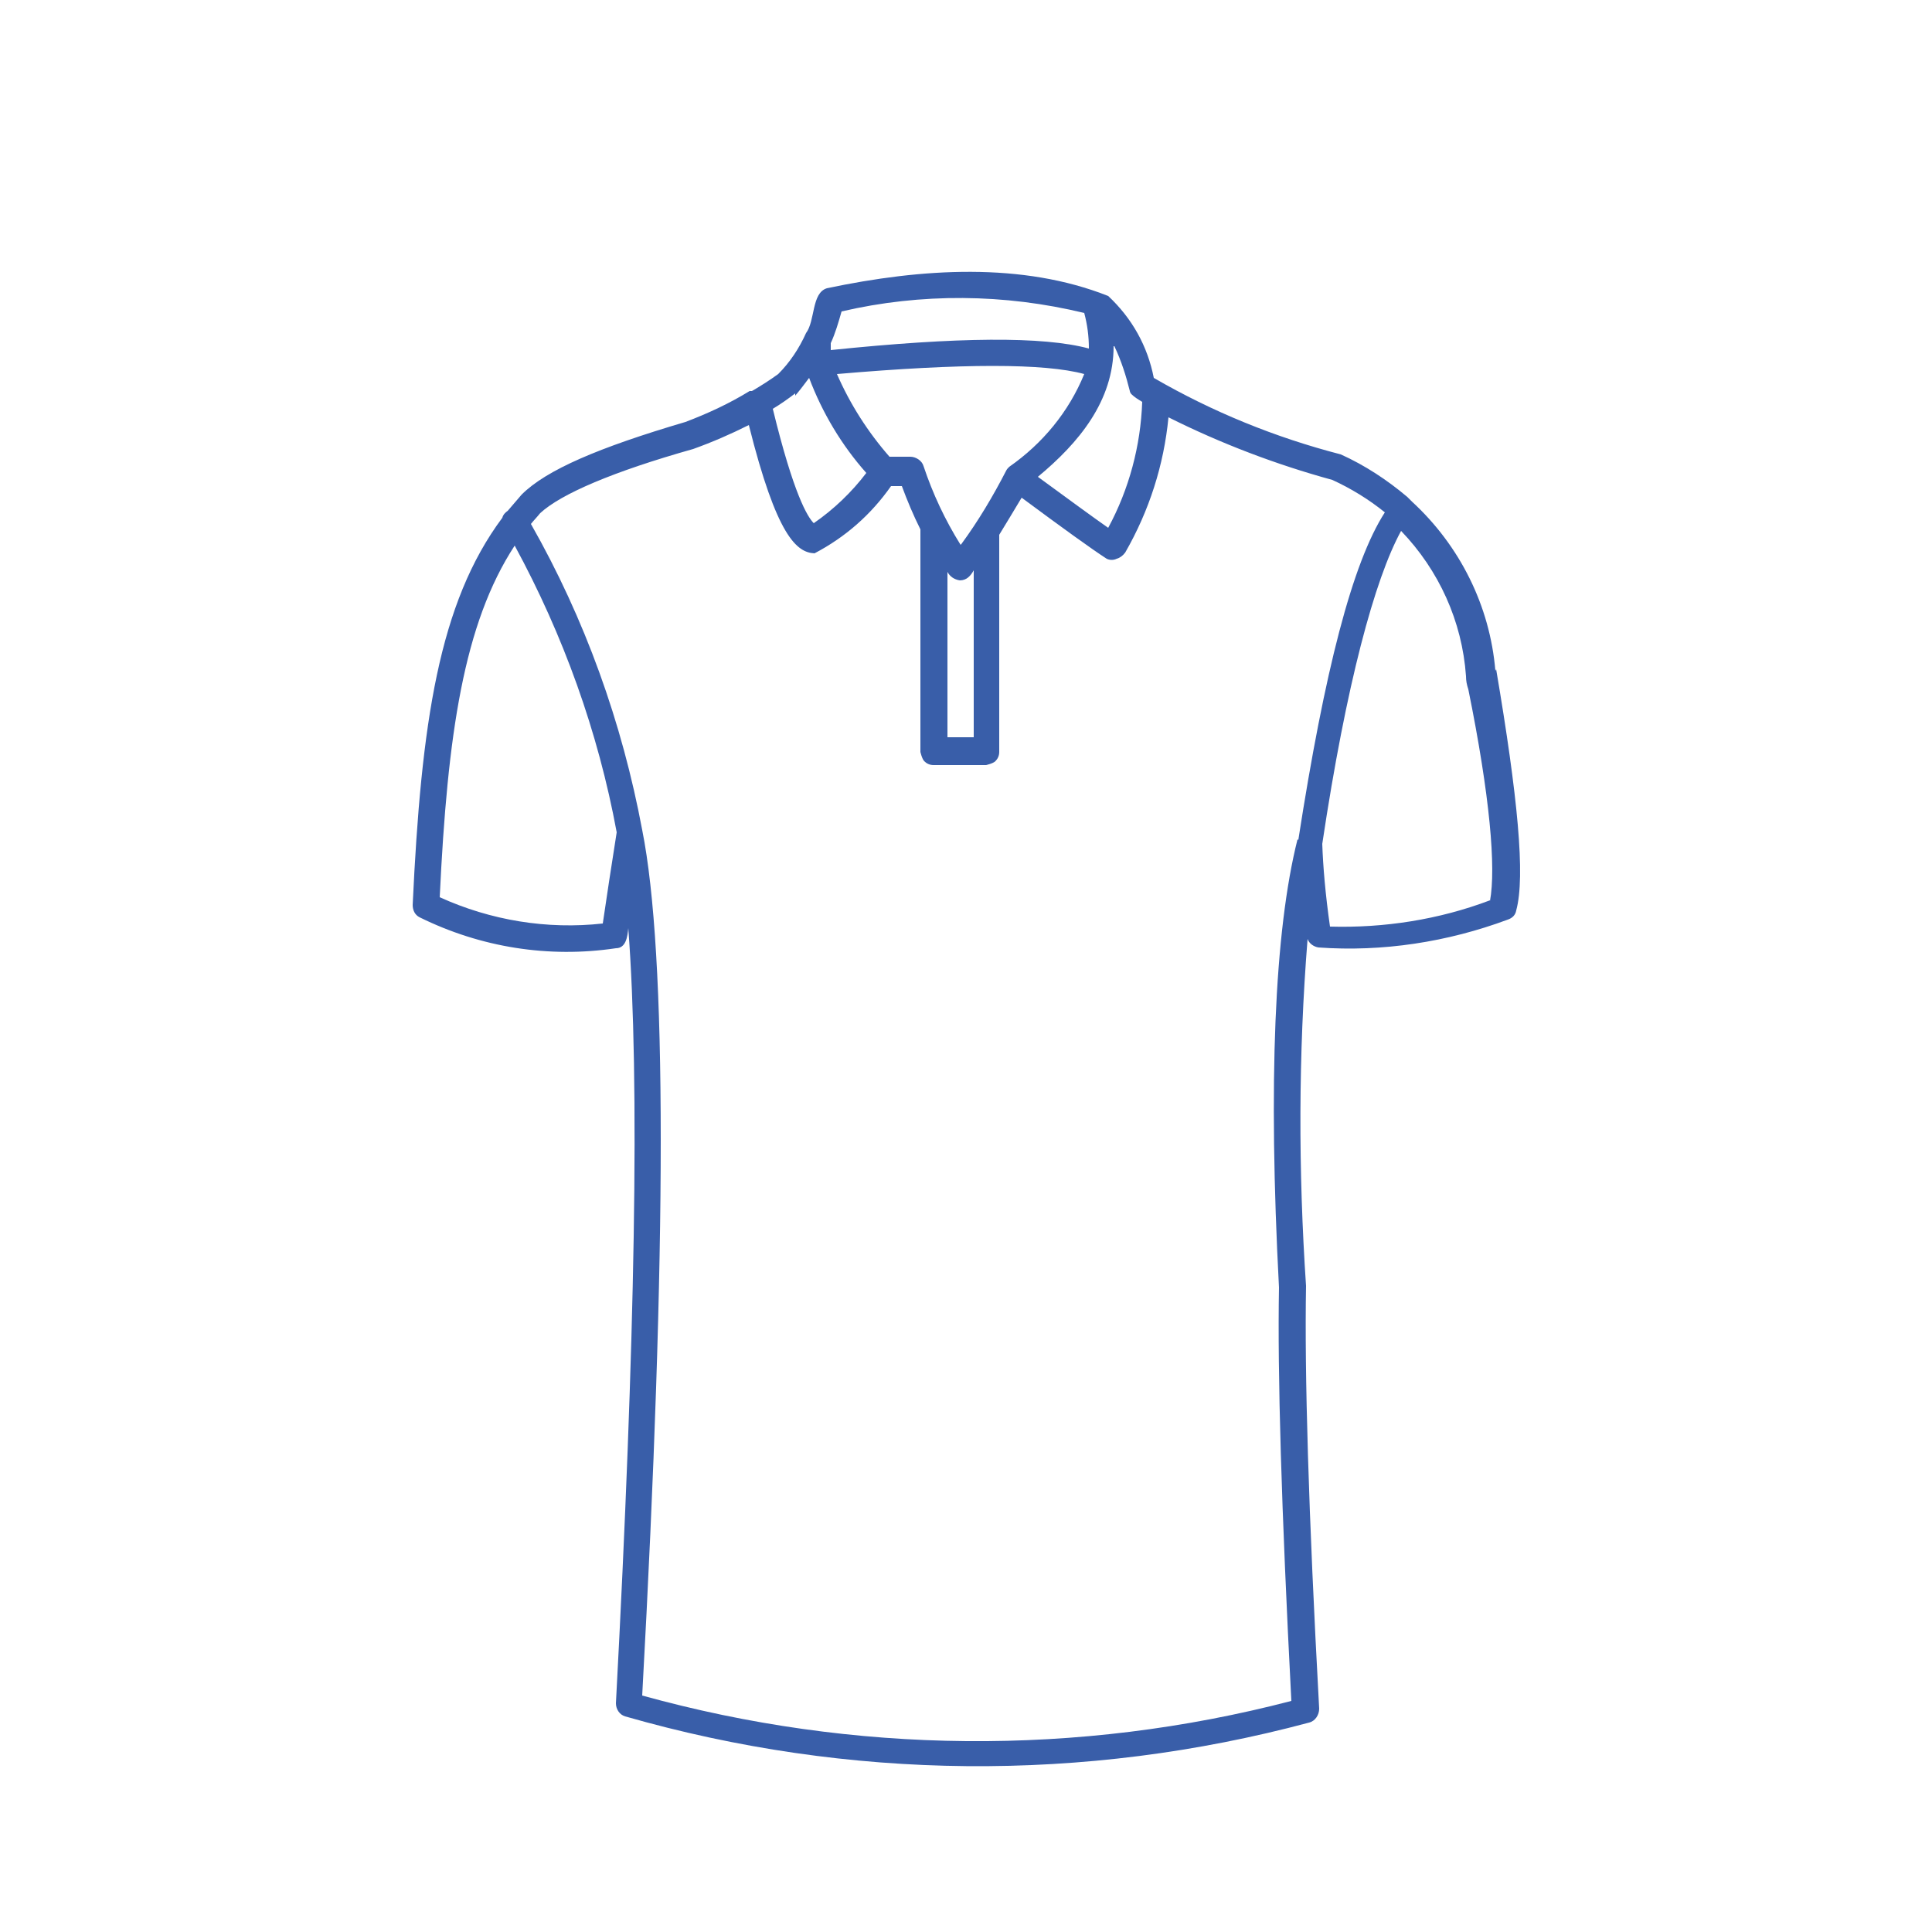
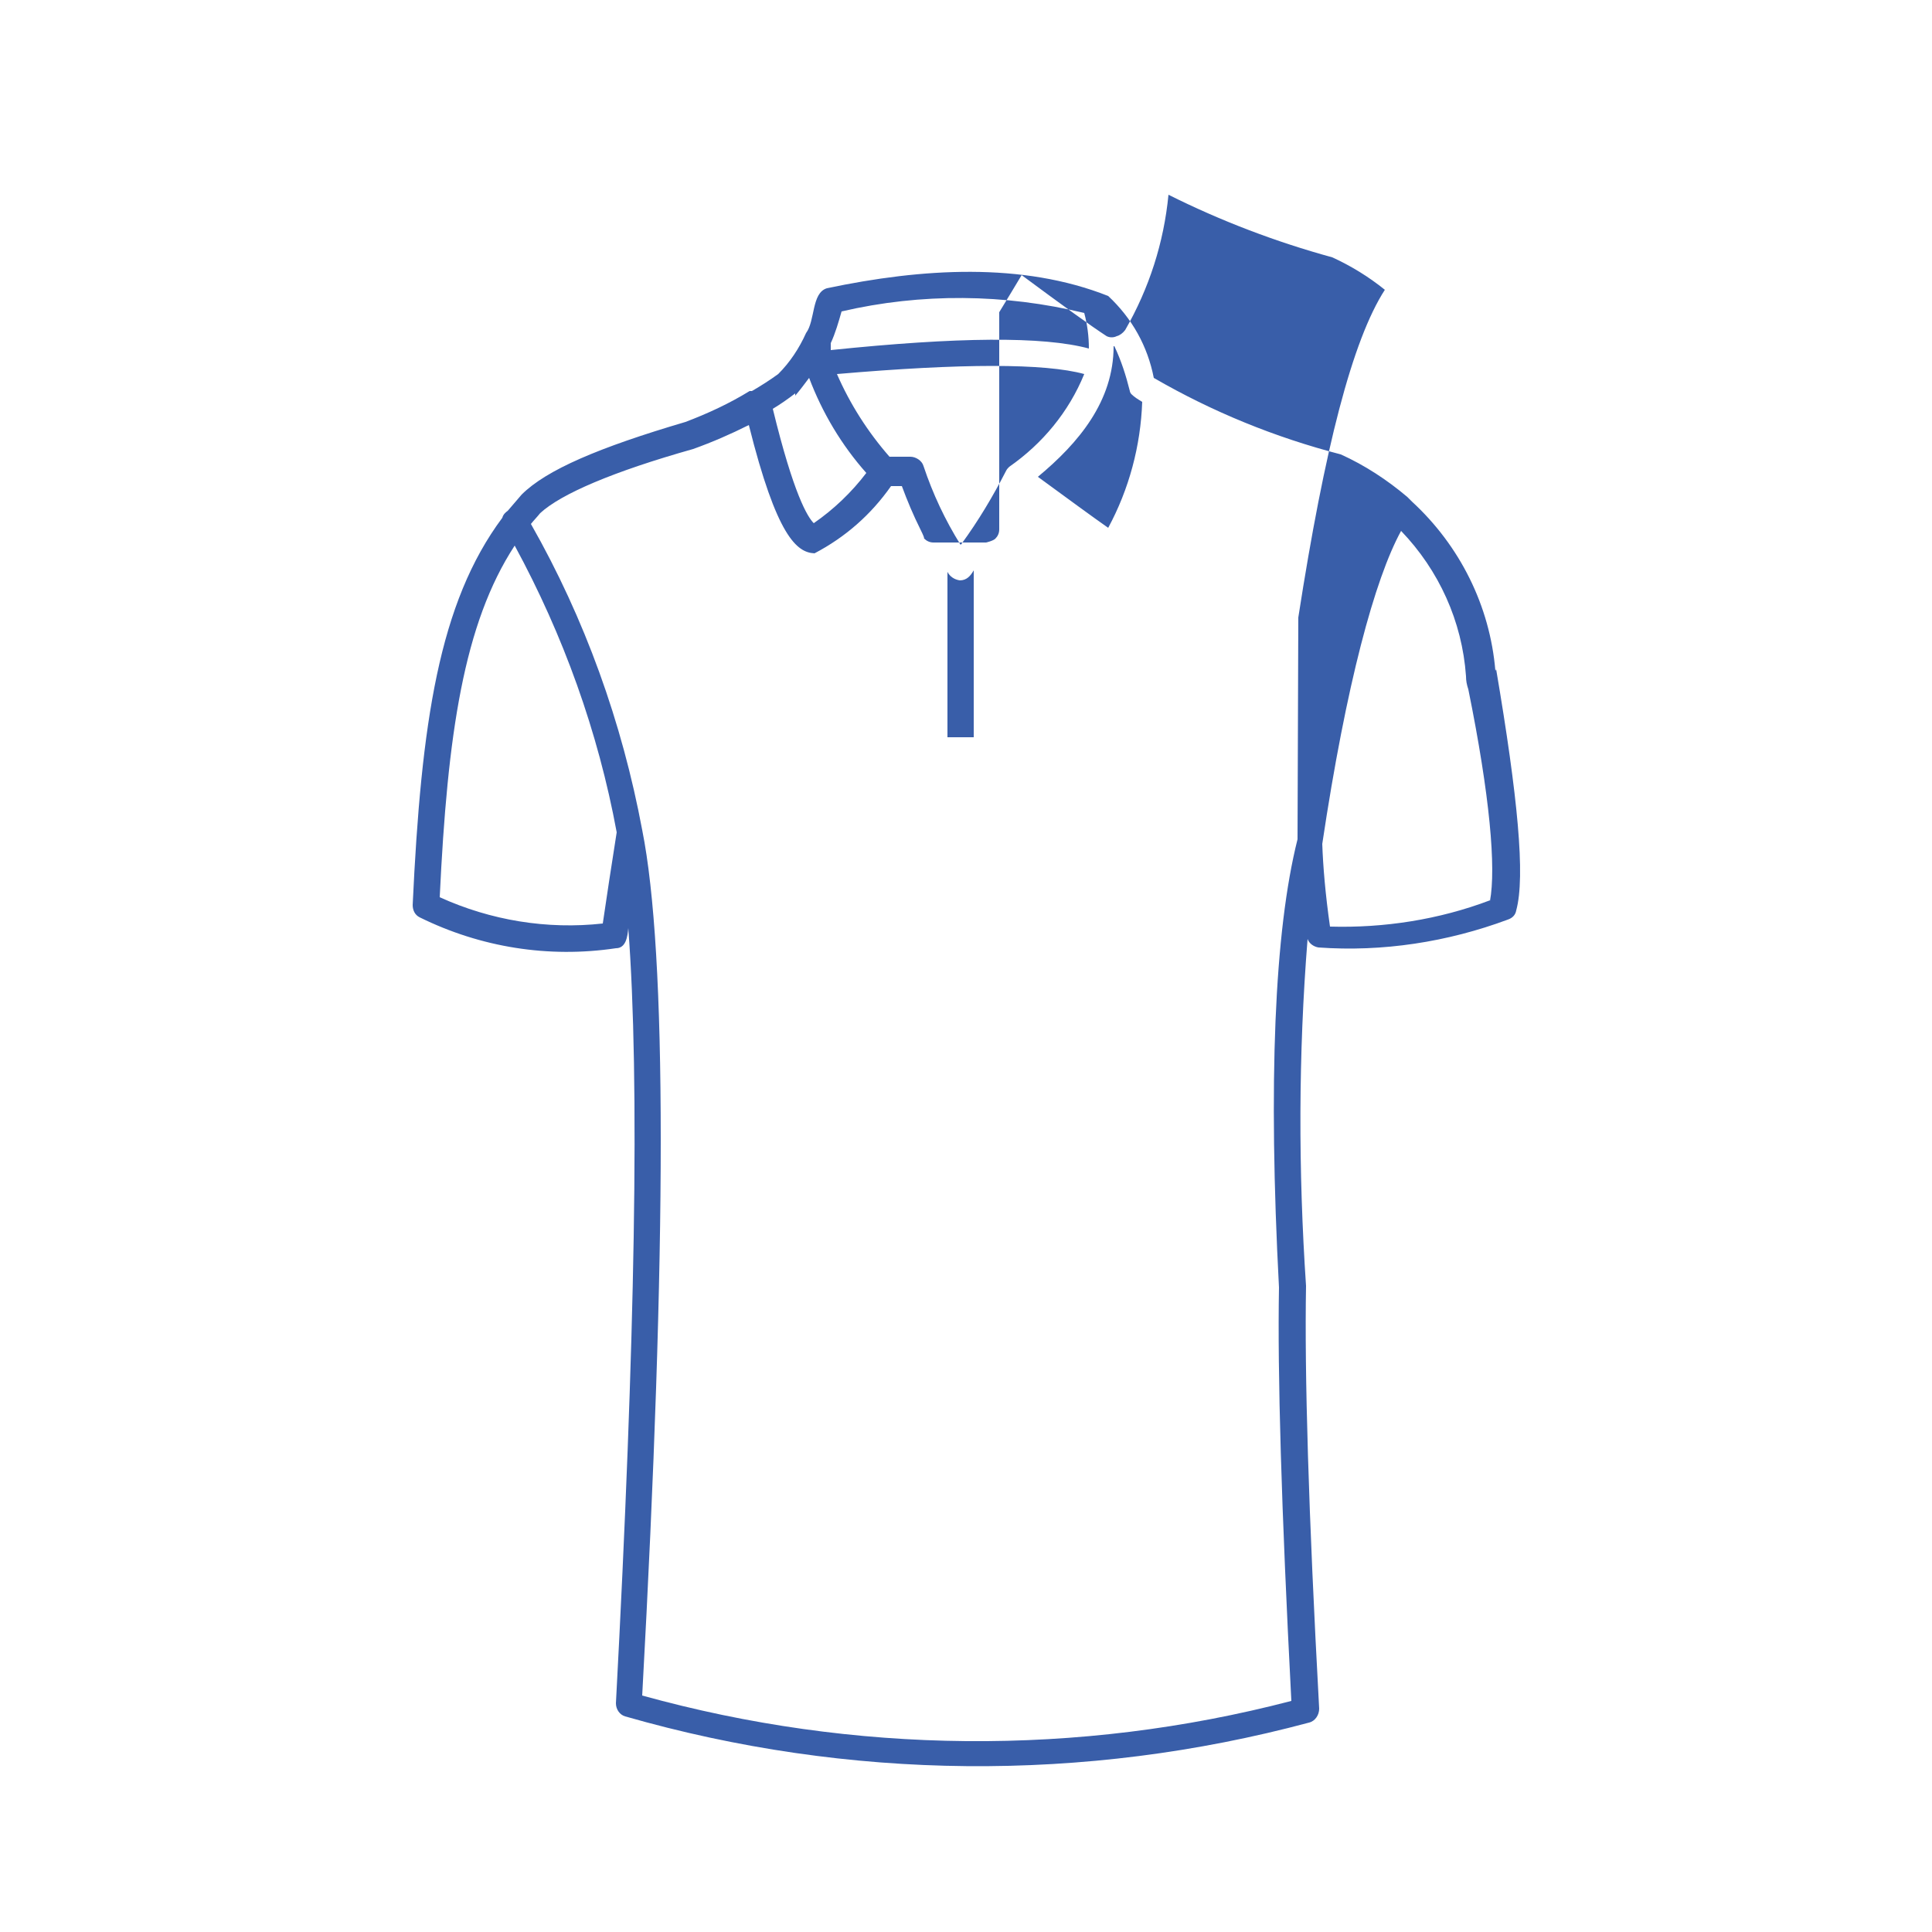
<svg xmlns="http://www.w3.org/2000/svg" id="katman_1" data-name="katman 1" viewBox="0 0 25 25">
  <defs>
    <style> .cls-1 { fill: #395ea9; } </style>
  </defs>
-   <path class="cls-1" d="m19.35,8.68c-.07-.84-.46-1.62-1.08-2.19-.02-.02-.04-.04-.06-.06-.26-.22-.55-.41-.86-.55-.85-.22-1.66-.55-2.42-.99-.08-.41-.28-.77-.59-1.06-1.11-.44-2.41-.36-3.64-.1-.2.06-.15.42-.27.58-.09.2-.21.38-.36.53-.11.08-.22.15-.34.22h-.03c-.26.16-.54.29-.83.4-1.12.33-1.8.62-2.12.94-.06.07-.12.14-.18.21-.03.02-.06.05-.07.09-.82,1.1-1.05,2.65-1.16,5.01,0,.07.03.13.09.16.79.39,1.67.53,2.54.4.13,0,.15-.15.16-.26.15,1.97.09,5.33-.16,10.03,0,.08.05.15.12.17,2.89.83,5.94.86,8.85.08.08-.02.13-.1.13-.18-.14-2.56-.19-4.35-.17-5.47-.1-1.49-.1-2.99.02-4.49.02.06.08.1.14.11.83.06,1.67-.07,2.45-.36.06-.02.1-.06.11-.12.12-.44.02-1.47-.26-3.12h0Zm-4.93-4.2c.09.19.15.38.2.58,0,.01.01.03.02.04.04.04.09.07.14.1-.02.57-.17,1.13-.44,1.63-.2-.14-.5-.36-.91-.66.53-.44.98-.98.98-1.69h0Zm-1.99,2.57h0c-.2-.32-.36-.66-.48-1.02-.02-.07-.1-.12-.17-.12h-.27c-.28-.32-.51-.68-.68-1.07,1.62-.14,2.69-.14,3.2,0-.2.49-.54.9-.97,1.2-.02.02-.03.03-.04.05-.17.33-.36.65-.58.95h0Zm.17.34v2.15h-.34v-2.14c.03.06.09.1.16.11.09,0,.14-.06.18-.13h0Zm-1.85-2.95c.06-.13.1-.27.14-.41,1.03-.24,2.11-.23,3.14.02.04.15.06.3.06.46-.59-.16-1.7-.15-3.34.02,0-.03,0-.06,0-.09h0Zm-.46.68h0c.06-.07.12-.15.18-.23.17.45.42.87.74,1.23-.19.25-.42.47-.68.65-.08-.08-.26-.37-.53-1.48h0c.1-.06.2-.13.29-.2v.02Zm-2.49,6.83c-.72.08-1.45-.04-2.11-.34.1-2.11.31-3.54.97-4.55.63,1.16,1.08,2.41,1.32,3.71-.07.44-.13.84-.18,1.18h0Zm8.99-1.09c-.3,1.19-.38,3.15-.24,5.8-.02,1.1.03,2.85.16,5.35-2.76.72-5.66.69-8.4-.07.32-5.83.32-9.6,0-11.2-.26-1.39-.74-2.73-1.44-3.96.04-.05.08-.09.12-.14.27-.25.95-.54,1.98-.83h0c.25-.09.48-.19.72-.31.36,1.44.62,1.65.85,1.66.4-.21.73-.5.99-.87h.14c.07.19.15.38.24.56v2.88s.02.09.05.12c.03.03.07.05.12.05h.68s.09-.02.12-.05c.03-.03.05-.07.05-.12v-2.81c.09-.15.19-.31.29-.48.54.4.9.66,1.1.79.04.02.09.02.13,0,.04-.01.08-.04.11-.08.31-.54.5-1.13.56-1.75.68.34,1.39.61,2.12.81.24.11.47.25.68.42-.42.65-.78,2.05-1.12,4.24h0Zm2.49.79c-.66.25-1.37.36-2.07.34-.06-.42-.09-.78-.1-1.07.31-2.07.68-3.43,1.02-4.05h0c.49.51.79,1.17.84,1.88,0,.06.01.11.03.17.28,1.38.36,2.31.28,2.74h0Z" />
+   <path class="cls-1" d="m19.35,8.68c-.07-.84-.46-1.62-1.08-2.19-.02-.02-.04-.04-.06-.06-.26-.22-.55-.41-.86-.55-.85-.22-1.66-.55-2.42-.99-.08-.41-.28-.77-.59-1.06-1.11-.44-2.41-.36-3.64-.1-.2.06-.15.42-.27.58-.09.2-.21.38-.36.53-.11.08-.22.15-.34.22h-.03c-.26.16-.54.29-.83.4-1.12.33-1.8.62-2.12.94-.06.07-.12.14-.18.21-.03.02-.06.05-.07.09-.82,1.1-1.05,2.65-1.16,5.01,0,.07.03.13.09.16.79.39,1.67.53,2.54.4.13,0,.15-.15.16-.26.15,1.97.09,5.33-.16,10.03,0,.08.05.15.12.17,2.89.83,5.94.86,8.85.08.08-.02.13-.1.13-.18-.14-2.56-.19-4.35-.17-5.47-.1-1.49-.1-2.99.02-4.49.02.06.08.1.14.11.83.06,1.67-.07,2.45-.36.06-.02.1-.06.11-.12.12-.44.02-1.47-.26-3.12h0Zm-4.93-4.2c.09.19.15.38.2.58,0,.01.01.03.02.04.04.04.09.07.14.1-.02.57-.17,1.13-.44,1.63-.2-.14-.5-.36-.91-.66.53-.44.98-.98.98-1.69h0Zm-1.99,2.57h0c-.2-.32-.36-.66-.48-1.02-.02-.07-.1-.12-.17-.12h-.27c-.28-.32-.51-.68-.68-1.07,1.62-.14,2.69-.14,3.2,0-.2.49-.54.9-.97,1.2-.02.02-.03.03-.04.05-.17.33-.36.65-.58.95h0Zm.17.34v2.15h-.34v-2.14c.03.06.09.1.16.11.09,0,.14-.06.18-.13h0Zm-1.85-2.95c.06-.13.1-.27.14-.41,1.03-.24,2.11-.23,3.14.02.04.15.06.3.06.46-.59-.16-1.7-.15-3.34.02,0-.03,0-.06,0-.09h0Zm-.46.68h0c.06-.07.12-.15.18-.23.17.45.42.87.74,1.23-.19.25-.42.47-.68.65-.08-.08-.26-.37-.53-1.48h0c.1-.06.2-.13.29-.2v.02Zm-2.49,6.83c-.72.08-1.45-.04-2.11-.34.1-2.11.31-3.54.97-4.55.63,1.16,1.08,2.41,1.32,3.71-.07.44-.13.84-.18,1.18h0Zm8.99-1.09c-.3,1.19-.38,3.15-.24,5.8-.02,1.1.03,2.85.16,5.35-2.76.72-5.66.69-8.4-.07.32-5.83.32-9.6,0-11.2-.26-1.39-.74-2.73-1.44-3.96.04-.05.08-.09.12-.14.27-.25.95-.54,1.98-.83h0c.25-.09.48-.19.72-.31.36,1.44.62,1.65.85,1.66.4-.21.73-.5.99-.87h.14c.07.19.15.38.24.56s.02.09.05.12c.03.03.07.05.12.05h.68s.09-.02.12-.05c.03-.03.05-.07.05-.12v-2.81c.09-.15.19-.31.29-.48.54.4.9.66,1.1.79.04.02.09.02.13,0,.04-.01.08-.04.11-.08.31-.54.5-1.13.56-1.75.68.34,1.39.61,2.12.81.24.11.47.25.68.42-.42.65-.78,2.05-1.12,4.24h0Zm2.49.79c-.66.25-1.37.36-2.07.34-.06-.42-.09-.78-.1-1.07.31-2.07.68-3.43,1.02-4.05h0c.49.51.79,1.17.84,1.88,0,.06.01.11.03.17.28,1.38.36,2.31.28,2.74h0Z" />
</svg>